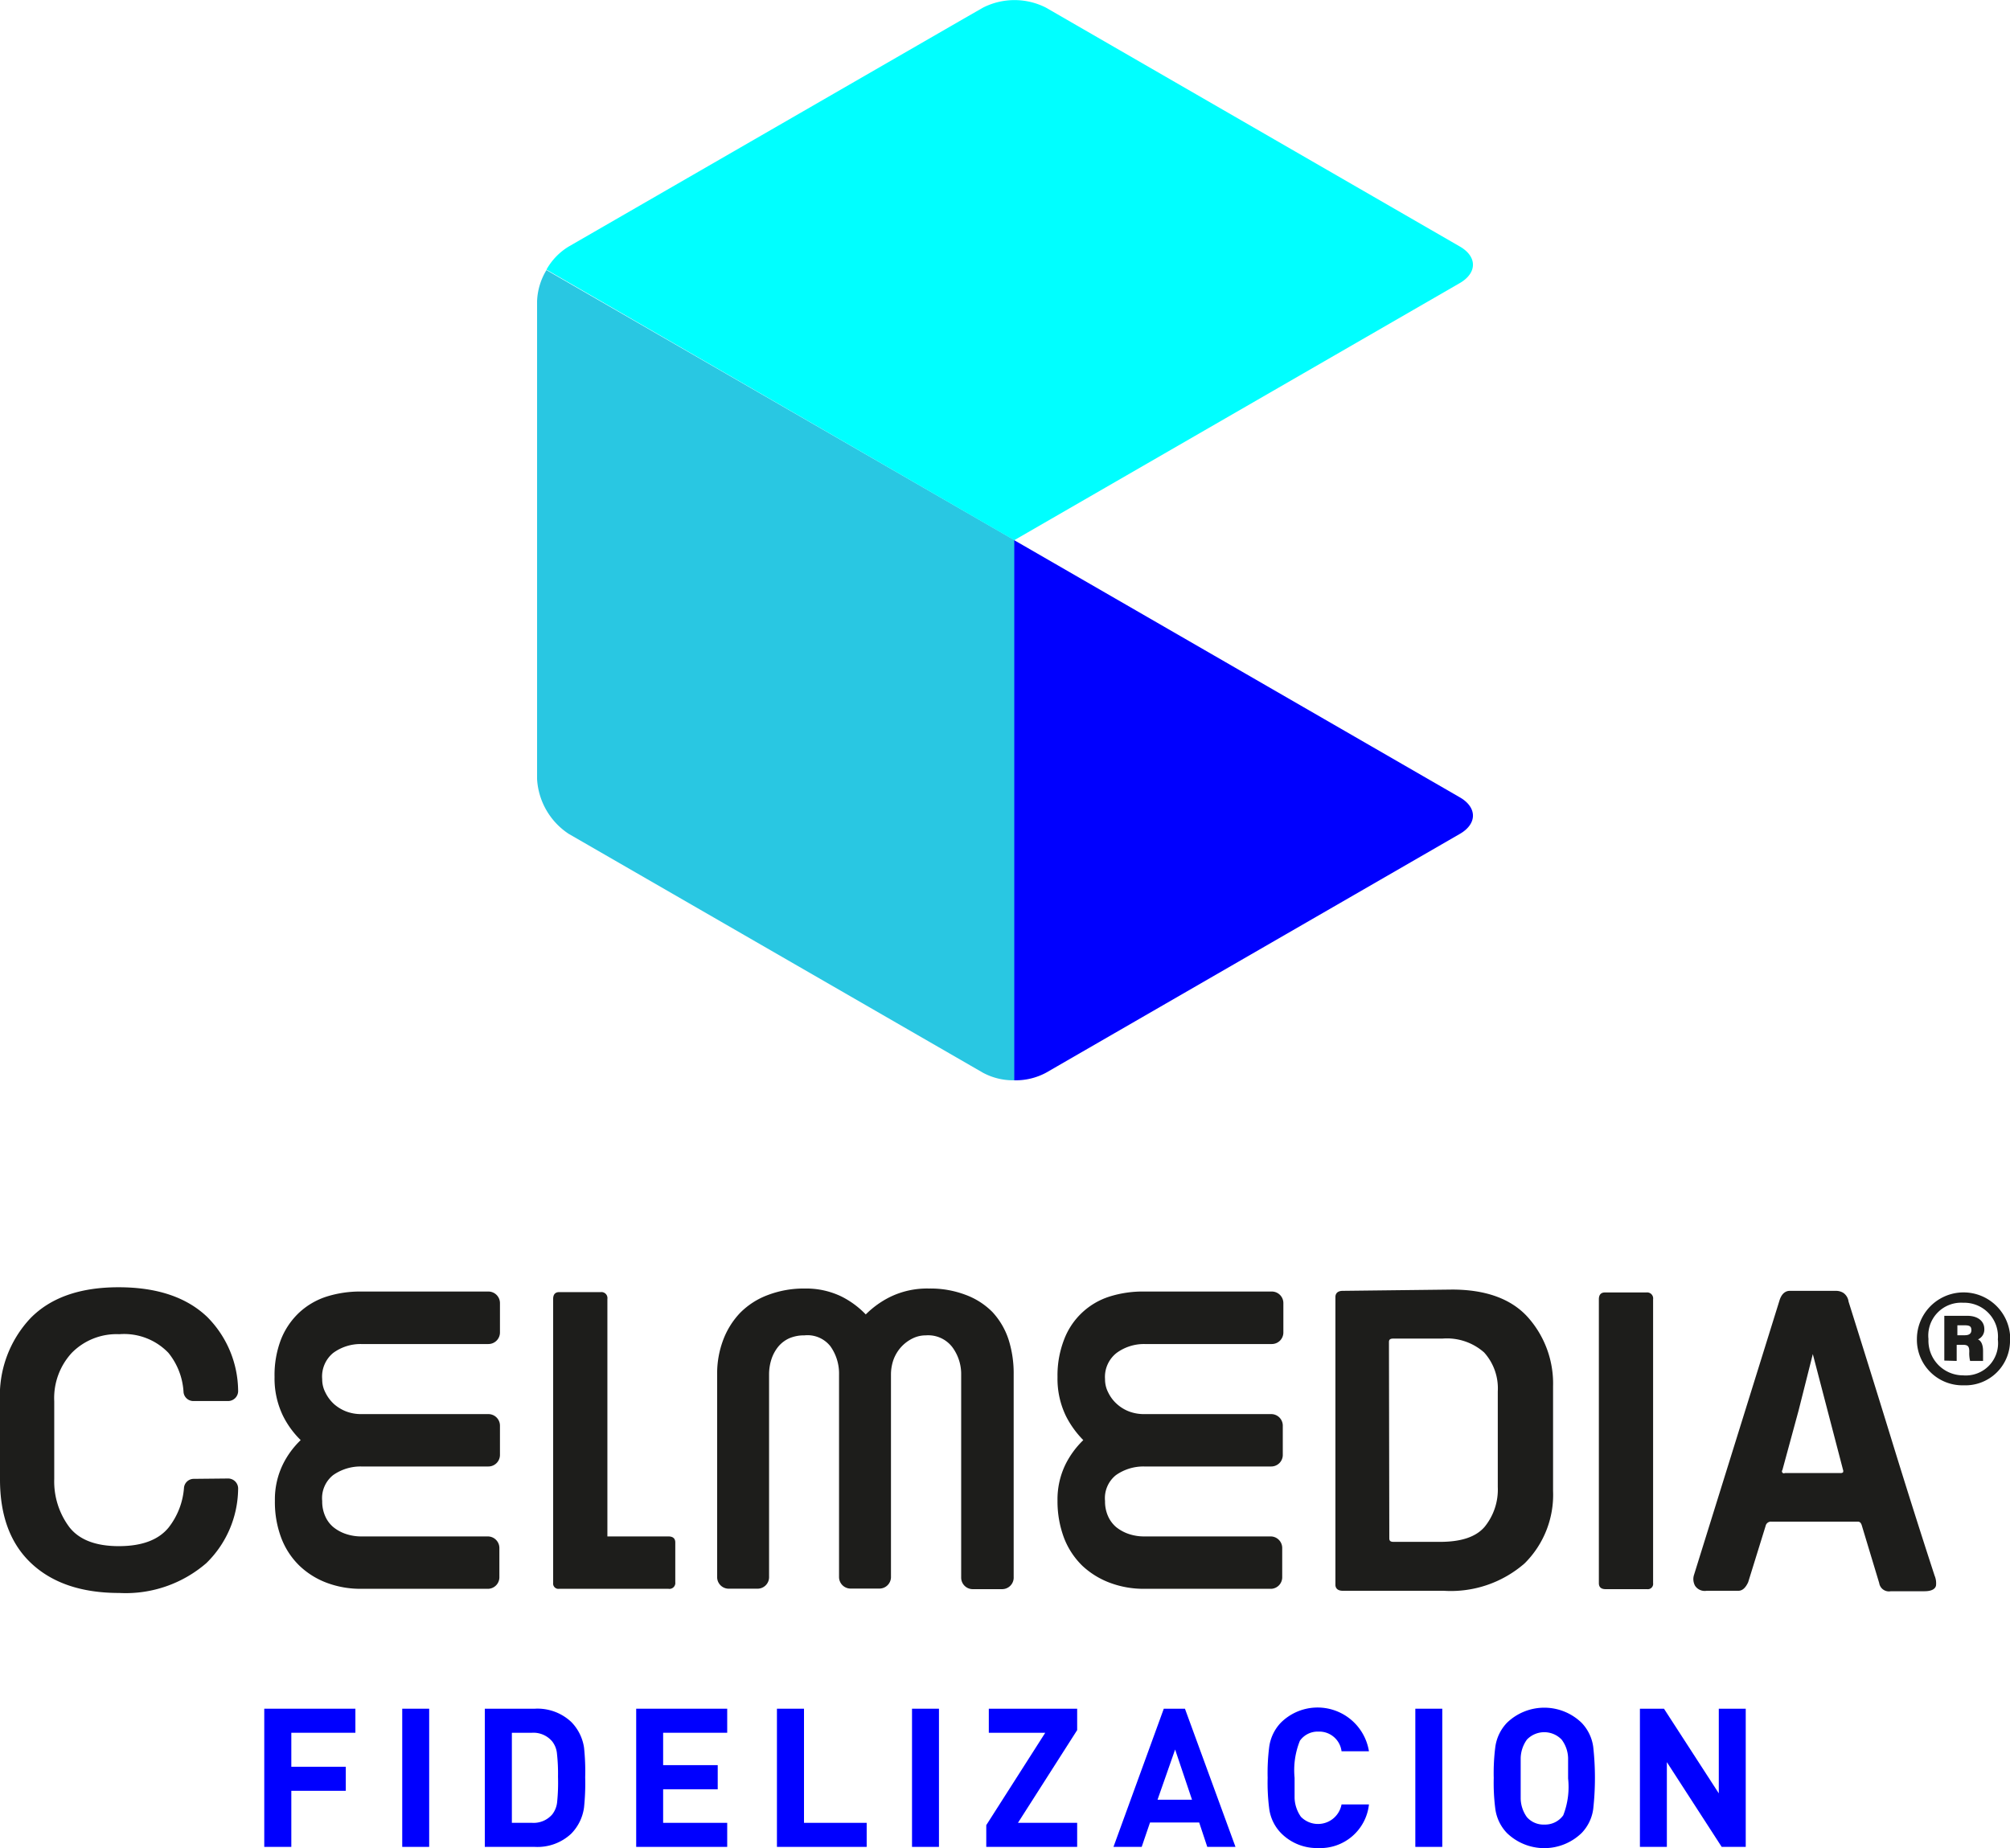
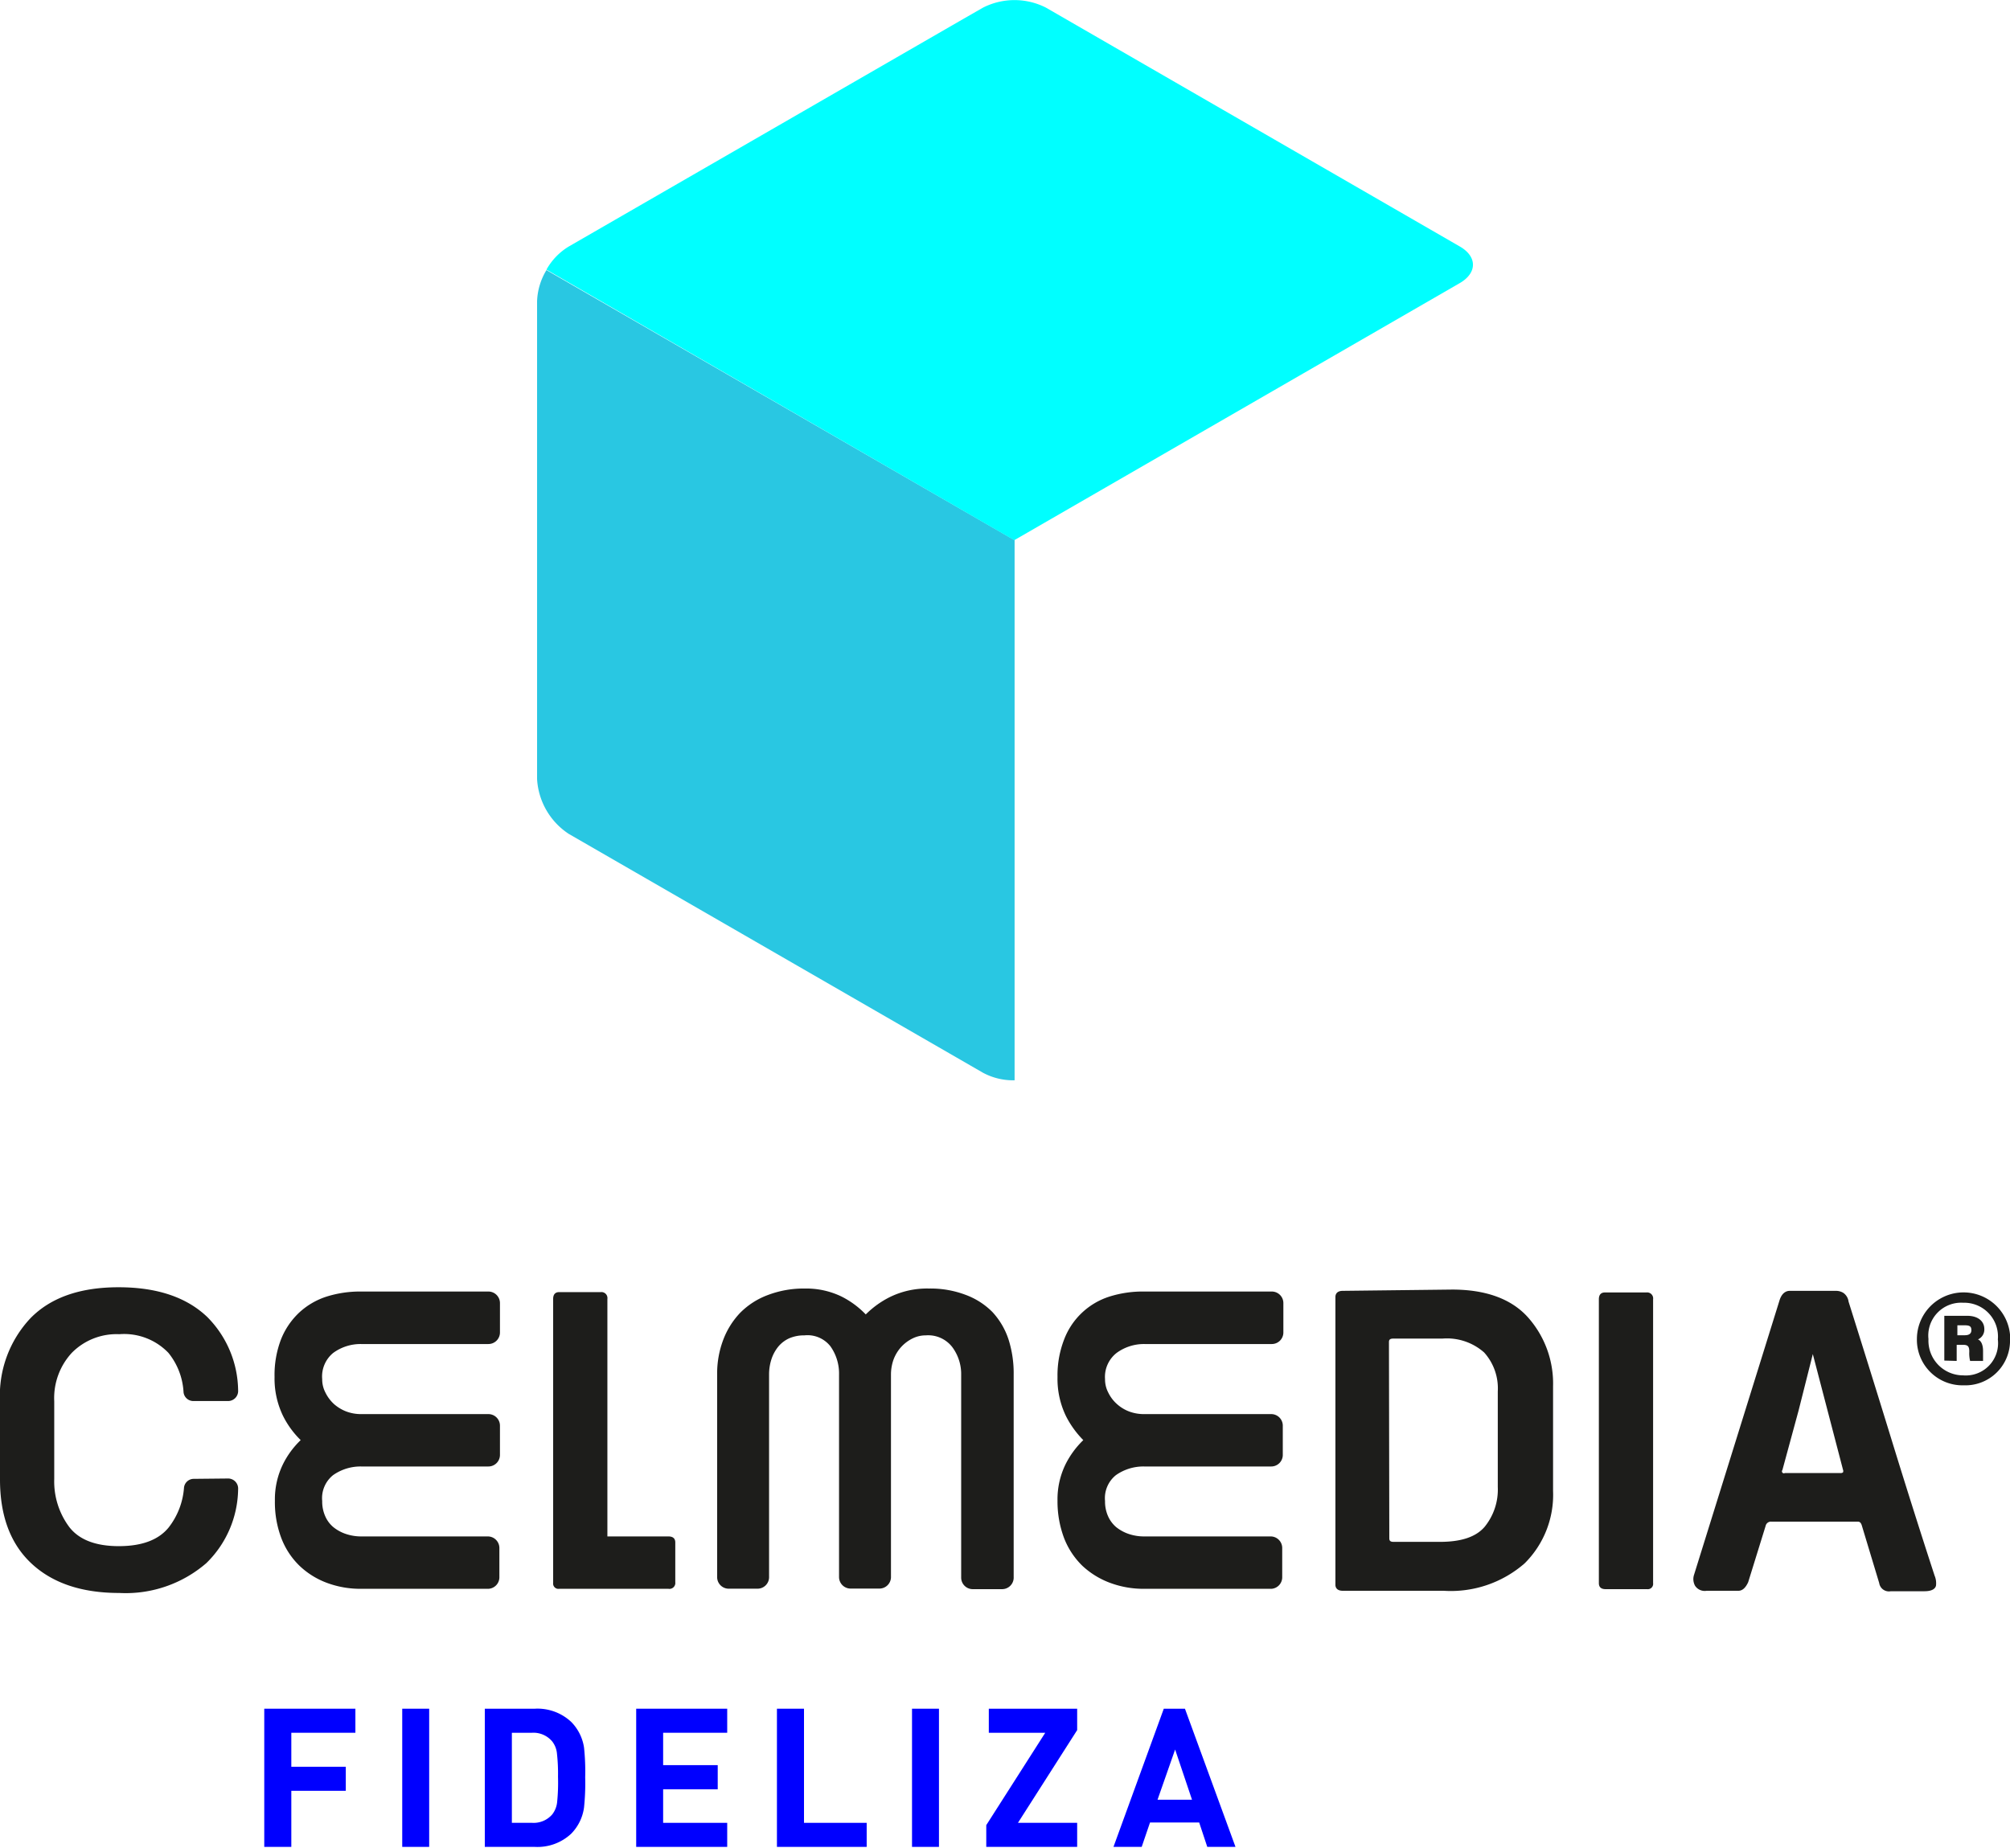
<svg xmlns="http://www.w3.org/2000/svg" viewBox="0 0 173.8 159.83">
  <defs>
    <style>.cls-1{fill:#29c7e2;}.cls-2{fill:aqua;}.cls-3{fill:blue;}.cls-4{fill:#1d1d1b;}</style>
  </defs>
  <g id="Layer_2" data-name="Layer 2">
    <g id="Capa_1" data-name="Capa 1">
      <path class="cls-1" d="M47.25,23.36a5.55,5.55,0,0,0-.81,2.7V67.38a6.09,6.09,0,0,0,2.74,4.74L85,92.78a5.51,5.51,0,0,0,2.73.65V46.72Z" />
      <path class="cls-2" d="M126.23,21.32,90.44.66A6,6,0,0,0,85,.66l-1.64.94L49.18,21.32a5.43,5.43,0,0,0-1.93,2L87.7,46.72l38.53-22.24C127.74,23.6,127.74,22.19,126.23,21.32Z" />
-       <path class="cls-3" d="M90.44,92.78l35.79-20.66c1.51-.87,1.51-2.29,0-3.16L87.7,46.72V93.43A5.55,5.55,0,0,0,90.44,92.78Z" />
      <polygon class="cls-3" points="22.85 159.73 25.19 159.73 25.19 154.88 29.9 154.88 29.9 152.8 25.19 152.8 25.19 149.86 30.73 149.86 30.73 147.78 22.85 147.78 22.85 159.73" />
      <rect class="cls-3" x="34.78" y="147.78" width="2.33" height="11.95" />
      <path class="cls-3" d="M49.39,148.92a4.26,4.26,0,0,0-3.15-1.14H41.92v11.95h4.32a4.26,4.26,0,0,0,3.15-1.14,4,4,0,0,0,1.11-2.27,20.15,20.15,0,0,0,.1-2.61,19.49,19.49,0,0,0-.1-2.57A4,4,0,0,0,49.39,148.92Zm-1.21,6.87a2.09,2.09,0,0,1-.42,1.12,2.12,2.12,0,0,1-1.74.74H44.26v-7.79H46a2.12,2.12,0,0,1,1.74.74,2,2,0,0,1,.42,1.07,15.65,15.65,0,0,1,.09,2A16.61,16.61,0,0,1,48.18,155.79Z" />
      <polygon class="cls-3" points="55.01 159.73 62.88 159.73 62.88 157.65 57.34 157.65 57.34 154.75 62.06 154.75 62.06 152.66 57.34 152.66 57.34 149.86 62.88 149.86 62.88 147.78 55.01 147.78 55.01 159.73" />
      <polygon class="cls-3" points="69.52 147.78 67.18 147.78 67.18 159.73 74.94 159.73 74.94 157.65 69.52 157.65 69.52 147.78" />
      <rect class="cls-3" x="78.86" y="147.78" width="2.33" height="11.95" />
      <polygon class="cls-3" points="85.5 149.86 90.38 149.86 85.28 157.85 85.28 159.73 93.14 159.73 93.14 157.65 88.02 157.65 93.14 149.63 93.14 147.78 85.5 147.78 85.5 149.86" />
      <path class="cls-3" d="M100.63,147.78l-4.35,11.95h2.44l.72-2.11h4.25l.7,2.11h2.44l-4.37-11.95Zm-.54,7.87,1.52-4.34,1.46,4.34Z" />
-       <path class="cls-3" d="M114,149.76a1.94,1.94,0,0,1,2,1.7h2.37a4.5,4.5,0,0,0-7.62-2.47,3.76,3.76,0,0,0-1,2.06,17.75,17.75,0,0,0-.14,2.71,17.5,17.5,0,0,0,.14,2.7,3.73,3.73,0,0,0,1,2.06,4.34,4.34,0,0,0,3.22,1.31,4.23,4.23,0,0,0,4.4-3.77H116a2.07,2.07,0,0,1-3.51,1.07,3,3,0,0,1-.55-1.63c0-.23,0-.82,0-1.74a6.81,6.81,0,0,1,.46-3.21A1.88,1.88,0,0,1,114,149.76Z" />
-       <rect class="cls-3" x="122.38" y="147.78" width="2.33" height="11.95" />
-       <path class="cls-3" d="M136.76,149a4.64,4.64,0,0,0-6.46,0,3.76,3.76,0,0,0-1,2.06,17.75,17.75,0,0,0-.14,2.71,17.5,17.5,0,0,0,.14,2.7,3.73,3.73,0,0,0,1,2.06,4.64,4.64,0,0,0,6.46,0,3.7,3.7,0,0,0,1-2.06,24.47,24.47,0,0,0,0-5.41A3.73,3.73,0,0,0,136.76,149Zm-1.59,8a1.93,1.93,0,0,1-1.63.8,1.91,1.91,0,0,1-1.51-.64,2.85,2.85,0,0,1-.54-1.61q0-.3,0-1.74c0-1,0-1.55,0-1.75a2.85,2.85,0,0,1,.54-1.61,2.08,2.08,0,0,1,3,0,2.77,2.77,0,0,1,.56,1.61c0,.25,0,.83,0,1.75A6.75,6.75,0,0,1,135.17,157Z" />
-       <polygon class="cls-3" points="148.62 147.78 148.62 155.1 143.88 147.78 141.8 147.78 141.8 159.73 144.13 159.73 144.13 152.4 148.87 159.73 150.95 159.73 150.95 147.78 148.62 147.78" />
      <path class="cls-4" d="M19.72,127.87a.87.87,0,0,1,.87.93,9.09,9.09,0,0,1-2.75,6.39,10.66,10.66,0,0,1-7.53,2.58q-4.86,0-7.59-2.55T0,127.92v-6.73A9.76,9.76,0,0,1,2.64,114q2.62-2.67,7.61-2.67t7.68,2.58a9.15,9.15,0,0,1,2.66,6.33.87.87,0,0,1-.87.93l-3,0a.85.85,0,0,1-.85-.77A5.91,5.91,0,0,0,14.56,117a5.31,5.31,0,0,0-4.25-1.61A5.43,5.43,0,0,0,6.21,117a5.76,5.76,0,0,0-1.52,4.18v6.75A6.58,6.58,0,0,0,6,132.08c.85,1.09,2.28,1.64,4.27,1.64s3.43-.53,4.31-1.61a6.33,6.33,0,0,0,1.33-3.45.85.85,0,0,1,.84-.76Z" />
      <path class="cls-4" d="M43.18,136.38v-2.5a1,1,0,0,0-1-1H31.23a4.13,4.13,0,0,1-1.31-.21,3.46,3.46,0,0,1-1.09-.59,2.54,2.54,0,0,1-.7-.93,3.1,3.1,0,0,1-.27-1.33,2.55,2.55,0,0,1,.94-2.24,4.12,4.12,0,0,1,2.43-.75h11a1,1,0,0,0,1-1V123.3a1,1,0,0,0-1-1H31.23a3.61,3.61,0,0,1-1.27-.22,3.5,3.5,0,0,1-1.07-.64,3.32,3.32,0,0,1-.75-1,2.45,2.45,0,0,1-.28-1.16,2.63,2.63,0,0,1,.95-2.27,4,4,0,0,1,2.42-.77h11a1,1,0,0,0,1-1v-2.54a1,1,0,0,0-1-1H31.23a9.62,9.62,0,0,0-3,.44,6.33,6.33,0,0,0-2.37,1.39,6.43,6.43,0,0,0-1.57,2.33,8.58,8.58,0,0,0-.55,3.22,7.4,7.4,0,0,0,.74,3.39A7.79,7.79,0,0,0,26,124.55a7.47,7.47,0,0,0-1.53,2.08,6.91,6.91,0,0,0-.7,3.17,8.75,8.75,0,0,0,.55,3.21,6.61,6.61,0,0,0,1.58,2.41,6.93,6.93,0,0,0,2.38,1.48,8.29,8.29,0,0,0,2.94.51h11A1,1,0,0,0,43.18,136.38Z" />
      <path class="cls-4" d="M110.87,136.38v-2.5a1,1,0,0,0-1-1H98.92a4.13,4.13,0,0,1-1.31-.21,3.57,3.57,0,0,1-1.09-.59,2.65,2.65,0,0,1-.7-.93,3.1,3.1,0,0,1-.27-1.33,2.55,2.55,0,0,1,.94-2.24,4.12,4.12,0,0,1,2.43-.75h11a1,1,0,0,0,1-1V123.3a1,1,0,0,0-1-1H98.92a3.61,3.61,0,0,1-1.27-.22,3.34,3.34,0,0,1-1.06-.64,3.19,3.19,0,0,1-.76-1,2.45,2.45,0,0,1-.28-1.16,2.63,2.63,0,0,1,1-2.27,4,4,0,0,1,2.42-.77h11a1,1,0,0,0,1-1v-2.54a1,1,0,0,0-1-1H98.92a9.56,9.56,0,0,0-3,.44A6.2,6.2,0,0,0,92,115.88a8.58,8.58,0,0,0-.56,3.22,7.4,7.4,0,0,0,.74,3.39,8.26,8.26,0,0,0,1.49,2.06,7.68,7.68,0,0,0-1.53,2.08,6.91,6.91,0,0,0-.7,3.17A9,9,0,0,0,92,133a6.74,6.74,0,0,0,1.58,2.41A7.13,7.13,0,0,0,96,136.9a8.29,8.29,0,0,0,2.94.51h11A1,1,0,0,0,110.87,136.38Z" />
      <path class="cls-4" d="M57.8,132.88H52.52V112.34a.52.52,0,0,0-.58-.59H48.35c-.34,0-.52.2-.52.59v24.55a.46.46,0,0,0,.53.52H57.8a.51.51,0,0,0,.59-.57V133.4C58.39,133.06,58.19,132.88,57.8,132.88Z" />
      <path class="cls-4" d="M63,137.4h2.5a1,1,0,0,0,1-1.05V118.86a4.24,4.24,0,0,1,.21-1.32,3.41,3.41,0,0,1,.59-1.08,2.68,2.68,0,0,1,.93-.71,3.25,3.25,0,0,1,1.33-.26,2.52,2.52,0,0,1,2.24.94,4.05,4.05,0,0,1,.75,2.43v17.53a1,1,0,0,0,1,1h2.49a1,1,0,0,0,1-1.05V118.86a3.85,3.85,0,0,1,.22-1.27,3.39,3.39,0,0,1,.64-1.07,3.35,3.35,0,0,1,1-.76,2.57,2.57,0,0,1,1.16-.27,2.63,2.63,0,0,1,2.27,1,3.9,3.9,0,0,1,.78,2.42v17.53a1,1,0,0,0,1,1h2.54a1,1,0,0,0,1-1.05V118.86a9.62,9.62,0,0,0-.44-3,6.45,6.45,0,0,0-1.39-2.38A6.33,6.33,0,0,0,83.53,112a8.56,8.56,0,0,0-3.21-.56,7.29,7.29,0,0,0-3.4.75,8,8,0,0,0-2.06,1.49,7.71,7.71,0,0,0-2.08-1.54,7,7,0,0,0-3.17-.7,8.75,8.75,0,0,0-3.21.56A6.61,6.61,0,0,0,64,113.54a6.93,6.93,0,0,0-1.48,2.38,8.21,8.21,0,0,0-.51,2.94v17.53A1,1,0,0,0,63,137.4Z" />
      <path class="cls-4" d="M167.28,136.27c-1.27-3.89-2.53-7.88-3.75-11.85s-2.48-8-3.69-11.85a1.08,1.08,0,0,0-.46-.76,1.23,1.23,0,0,0-.62-.17h-4c-.29,0-.69.15-.9.86l-7.39,23.73a1.19,1.19,0,0,0,.1.92,1,1,0,0,0,1,.43h2.74c.34,0,.62-.24.85-.74l1.51-4.87a.47.47,0,0,1,.49-.37h7.44c.12,0,.28,0,.38.31l1.51,5a.85.85,0,0,0,1,.71h2.86c.23,0,.93,0,1.05-.48A1.69,1.69,0,0,0,167.28,136.27Zm-10.53-19.16,2.61,10a.3.3,0,0,1,0,.23.33.33,0,0,1-.22.06h-4.81a.17.17,0,0,1-.21-.26l1.4-5.15Z" />
      <path class="cls-4" d="M138.25,112.37c0-.39.18-.59.52-.59h3.59a.52.52,0,0,1,.58.59v24.55a.46.46,0,0,1-.52.52h-3.59c-.38,0-.58-.17-.58-.52Z" />
      <path class="cls-4" d="M132.1,113.91c-1.43-1.58-3.63-2.38-6.54-2.38l-9.45.11c-.58,0-.64.37-.64.53v24.89c0,.16.06.52.64.52h8.72a9.7,9.7,0,0,0,7-2.37,8.35,8.35,0,0,0,2.46-6.26v-9.06A8.61,8.61,0,0,0,132.1,113.91Zm-12,2.17c0-.19.06-.31.37-.31h4.25a4.85,4.85,0,0,1,3.61,1.2,4.63,4.63,0,0,1,1.18,3.36v8.28a5.1,5.1,0,0,1-1.13,3.43c-.74.87-2,1.31-3.88,1.31h-4c-.31,0-.37-.12-.37-.32Z" />
      <path class="cls-4" d="M173.8,115.81a3.86,3.86,0,0,1-4,4,3.94,3.94,0,0,1-4.05-4,4,4,0,0,1,8.07,0Zm-7.05,0a3,3,0,0,0,3,3.14,2.79,2.79,0,0,0,3-3.11,2.92,2.92,0,0,0-3-3.17A2.84,2.84,0,0,0,166.75,115.81Zm1.37,1.86V113.8h2c.82,0,1.46.4,1.46,1.15a.93.93,0,0,1-.55.89c.26.11.44.44.44,1,0,.22,0,.57,0,.86h-1.12a2.77,2.77,0,0,1-.07-.8c0-.44-.11-.59-.53-.59h-.56v1.39Zm1.13-2.19h.64c.33,0,.57-.11.57-.44s-.15-.42-.59-.42h-.62Z" />
    </g>
  </g>
</svg>